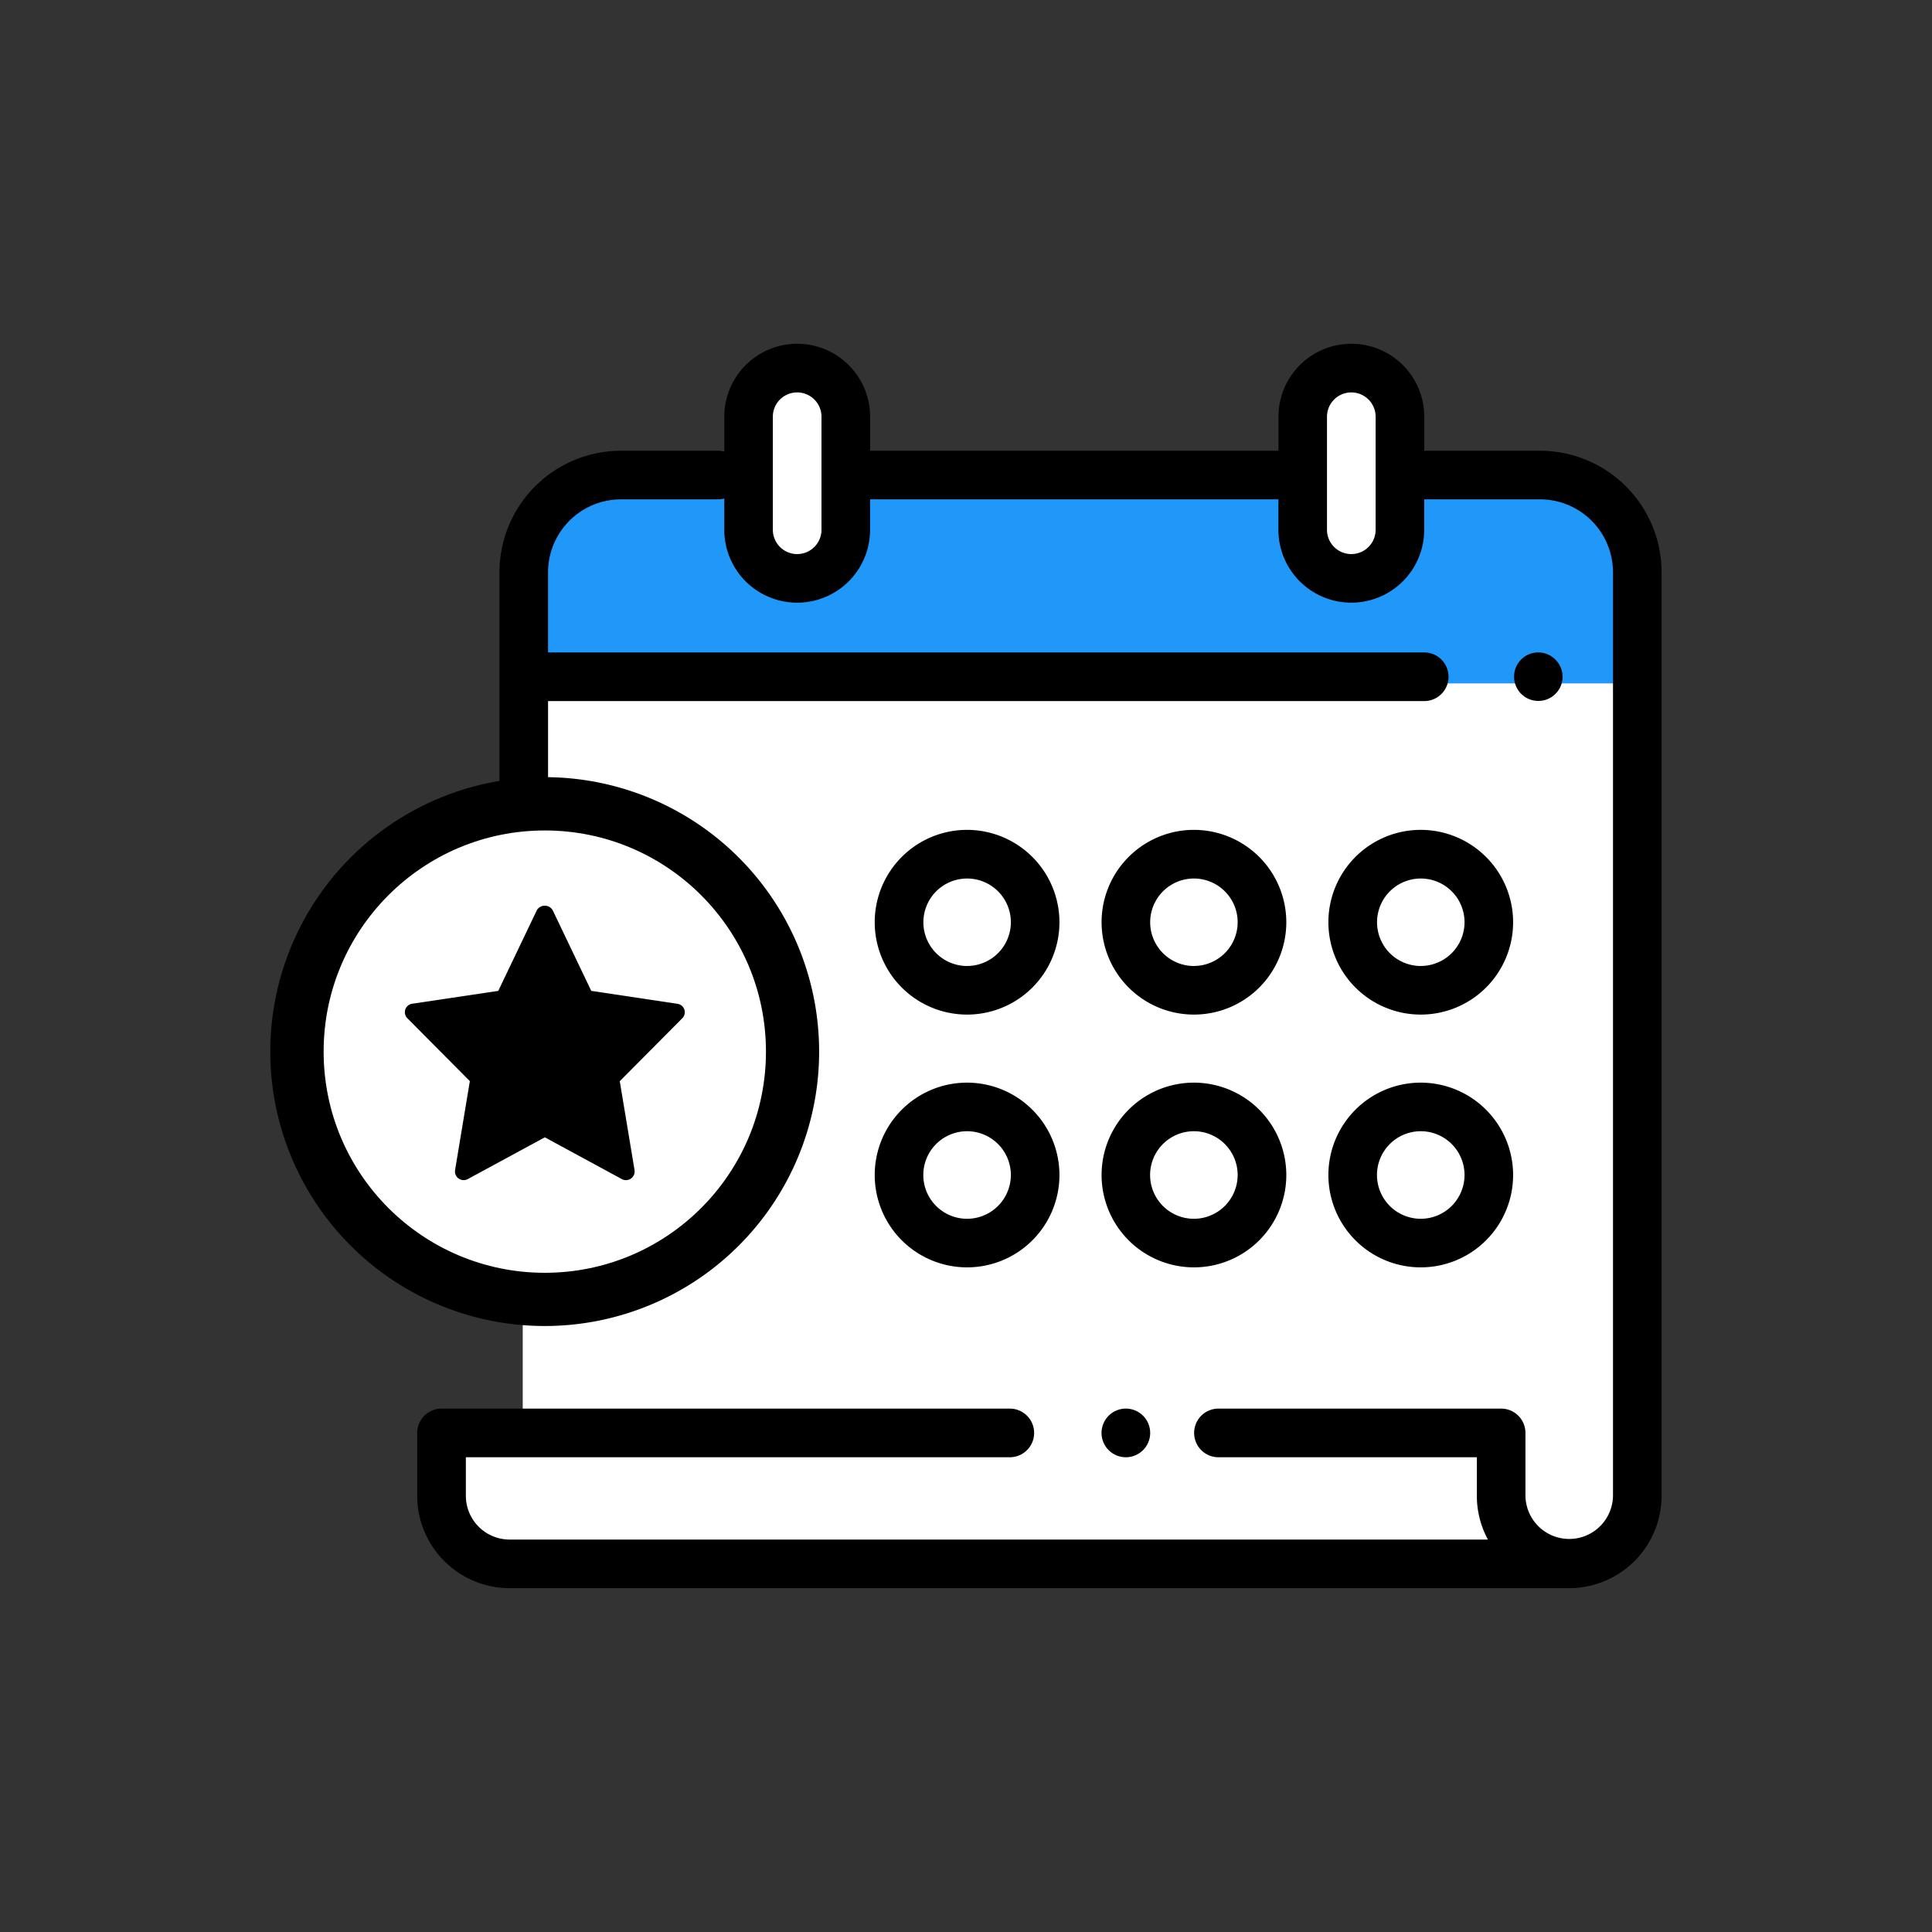
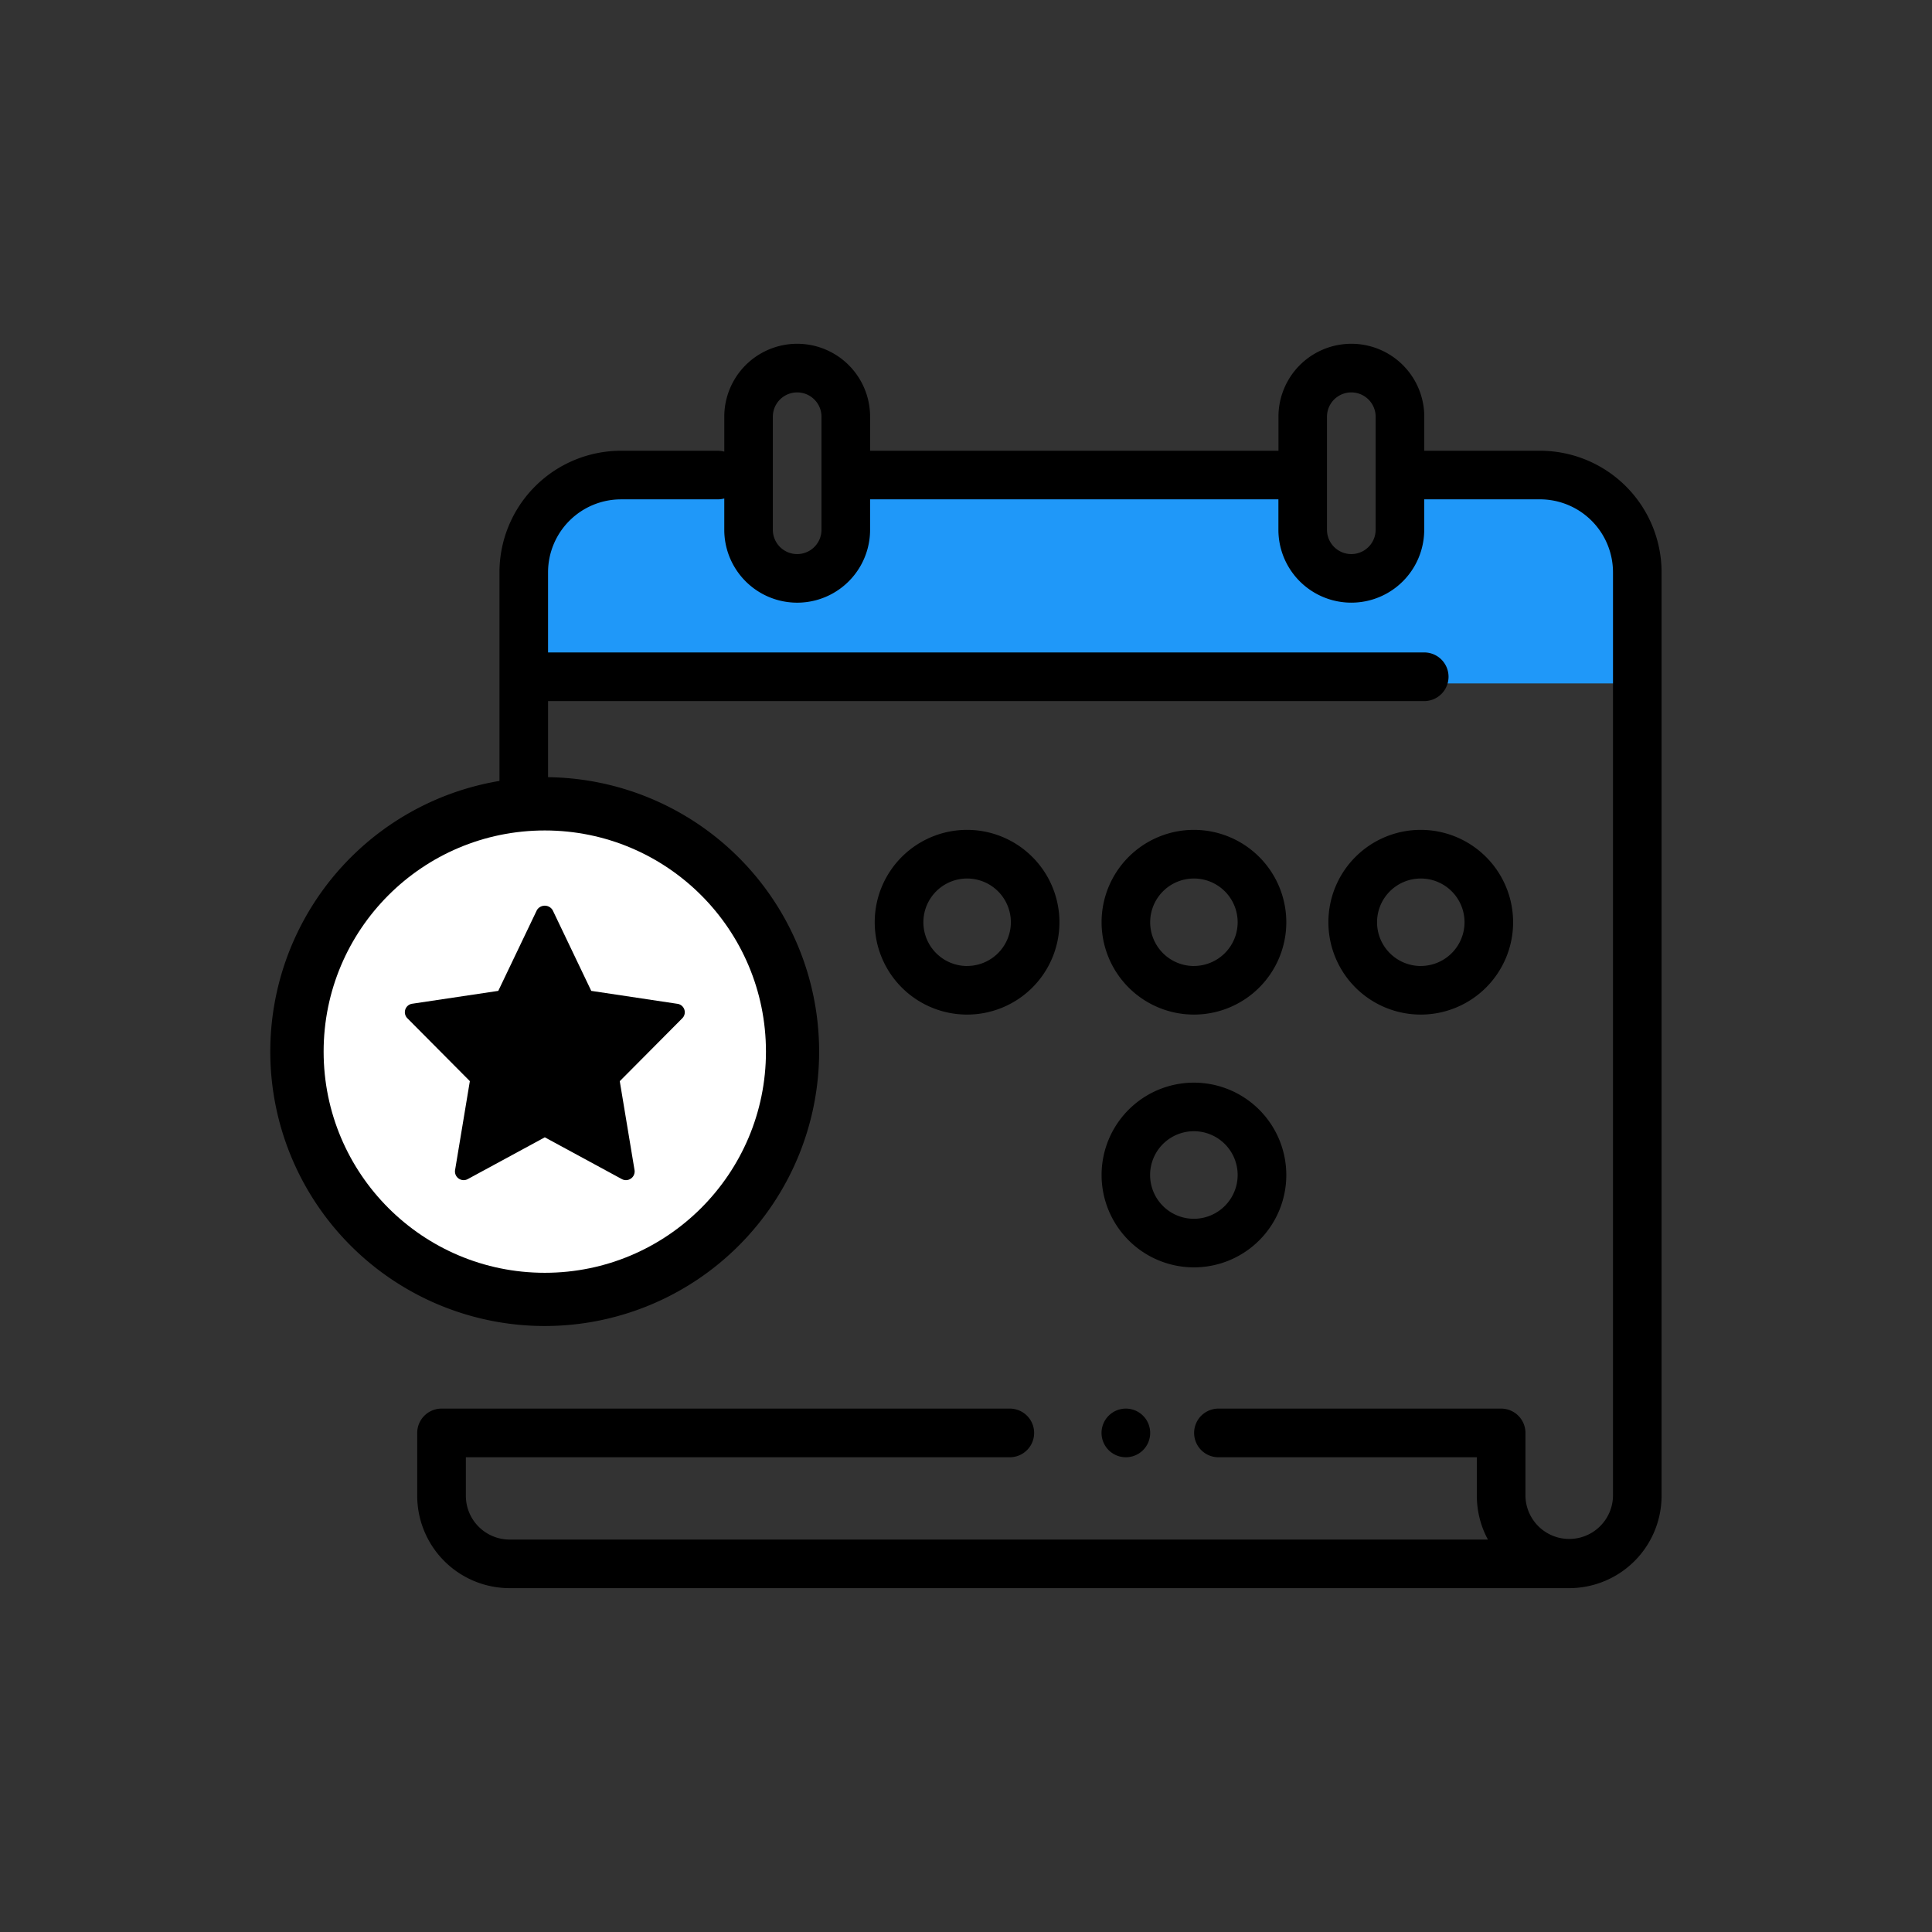
<svg xmlns="http://www.w3.org/2000/svg" id="Layer_x0020_1" width="200" height="200" viewBox="0 0 200 200">
  <rect x="0" y="0" width="200" height="200" fill="#333333" stroke="none" />
  <g id="_1791976309168" transform="translate(27.986 35.588)">
-     <path id="Path_5821" data-name="Path 5821" d="M161.793,56.66h0a4.284,4.284,0,0,1,4.274,4.274v7.63h21.05a4.52,4.52,0,0,1,4.508,4.508V176.111a4.52,4.52,0,0,1-4.508,4.508H80.16a4.484,4.484,0,0,1-2.552-.8H73.814a5.212,5.212,0,0,1-5.194-5.194V170.32a5.208,5.208,0,0,1,5.194-5.194h1.839V73.072a4.515,4.515,0,0,1,4.508-4.508h19.931V61.257a3.886,3.886,0,0,1,3.877-3.876h0a3.884,3.884,0,0,1,3.87,3.876v7.307h49.681v-7.63a4.284,4.284,0,0,1,4.274-4.274Z" transform="translate(-49.526 -53.374)" fill="#fff" fill-rule="evenodd" />
    <path id="Path_5822" data-name="Path 5822" d="M82.63,75.02h21.194v7.053h8.72V75.02H161.3v6.9h8.878v-6.9H193.5V94.293H82.63Z" transform="translate(-53.923 -59.137)" fill="#1f98f9" fill-rule="evenodd" />
    <path id="Path_5823" data-name="Path 5823" d="M179.19,62.944H167.2V59.417a7.547,7.547,0,1,0-15.094,0v3.527H109.832V59.417a7.547,7.547,0,0,0-15.094,0v3.616a2.7,2.7,0,0,0-.672-.089H84.041A12.588,12.588,0,0,0,71.465,75.52v65.564a2.515,2.515,0,0,0,5.029,0V88.858h90.7a2.518,2.518,0,1,0,0-5.036h-90.7v-8.3a7.556,7.556,0,0,1,7.547-7.547H94.065a2.7,2.7,0,0,0,.672-.089v3.238a7.547,7.547,0,1,0,15.094,0V67.973H152.1v3.149a7.547,7.547,0,1,0,15.094,0V67.973H179.19a7.561,7.561,0,0,1,7.547,7.547v95.609a4.532,4.532,0,0,1-9.063,0v-6.511a2.518,2.518,0,0,0-2.511-2.518H145.893a2.518,2.518,0,1,0,0,5.036h26.751v3.993a9.46,9.46,0,0,0,1.146,4.528H72.514a4.533,4.533,0,0,1-4.528-4.528v-3.993h56.309a2.518,2.518,0,1,0,0-5.036H65.468a2.52,2.52,0,0,0-2.518,2.518v6.511a9.571,9.571,0,0,0,9.564,9.557H182.209a9.569,9.569,0,0,0,9.557-9.557V75.52A12.588,12.588,0,0,0,179.19,62.944ZM104.8,71.122a2.518,2.518,0,0,1-5.036,0v-11.7a2.518,2.518,0,0,1,5.036,0Zm57.365,0a2.518,2.518,0,0,1-5.036,0v-11.7a2.518,2.518,0,0,1,5.036,0Z" transform="translate(-47.746 -51.87)" fill-rule="evenodd" />
-     <path id="Path_5824" data-name="Path 5824" d="M232.715,99.181a2.5,2.5,0,0,0-3.554,0,2.513,2.513,0,1,0,4.3,1.777A2.544,2.544,0,0,0,232.715,99.181Z" transform="translate(-99.686 -66.488)" fill-rule="evenodd" />
    <path id="Path_5825" data-name="Path 5825" d="M170.505,213.274a2.518,2.518,0,1,0,0,3.554,2.518,2.518,0,0,0,0-3.554Z" transform="translate(-80.159 -102.303)" fill-rule="evenodd" />
-     <path id="Path_5826" data-name="Path 5826" d="M141.544,163.35a9.561,9.561,0,1,0,9.557,9.557,9.571,9.571,0,0,0-9.557-9.557Zm0,14.093a4.532,4.532,0,1,1,4.528-4.535A4.539,4.539,0,0,1,141.544,177.443Z" transform="translate(-69.414 -86.863)" fill-rule="evenodd" />
    <path id="Path_5827" data-name="Path 5827" d="M175.767,163.35a9.561,9.561,0,1,0,9.564,9.557A9.569,9.569,0,0,0,175.767,163.35Zm0,14.093a4.532,4.532,0,1,1,4.528-4.535A4.539,4.539,0,0,1,175.767,177.443Z" transform="translate(-80.159 -86.863)" fill-rule="evenodd" />
-     <path id="Path_5828" data-name="Path 5828" d="M209.994,163.35a9.561,9.561,0,1,0,9.557,9.557A9.571,9.571,0,0,0,209.994,163.35Zm0,14.093a4.532,4.532,0,1,1,4.528-4.535A4.539,4.539,0,0,1,209.994,177.443Z" transform="translate(-90.9 -86.863)" fill-rule="evenodd" />
    <path id="Path_5829" data-name="Path 5829" d="M175.767,125.21a9.561,9.561,0,1,0,9.564,9.564A9.571,9.571,0,0,0,175.767,125.21Zm0,14.093a4.528,4.528,0,1,1,4.528-4.528A4.533,4.533,0,0,1,175.767,139.3Z" transform="translate(-80.159 -74.891)" fill-rule="evenodd" />
    <path id="Path_5830" data-name="Path 5830" d="M209.994,125.21a9.561,9.561,0,1,0,9.557,9.564A9.572,9.572,0,0,0,209.994,125.21Zm0,14.093a4.528,4.528,0,1,1,4.528-4.528A4.533,4.533,0,0,1,209.994,139.3Z" transform="translate(-90.9 -74.891)" fill-rule="evenodd" />
    <path id="Path_5831" data-name="Path 5831" d="M141.544,125.21a9.561,9.561,0,1,0,9.557,9.564,9.572,9.572,0,0,0-9.557-9.564Zm0,14.093a4.528,4.528,0,1,1,4.528-4.528A4.533,4.533,0,0,1,141.544,139.3Z" transform="translate(-69.414 -74.891)" fill-rule="evenodd" />
    <path id="Path_5832" data-name="Path 5832" d="M69.2,174.076a28.408,28.408,0,1,1,28.4-28.4A28.406,28.406,0,0,1,69.2,174.076Zm0-7.54a20.864,20.864,0,1,1,20.864-20.864A20.864,20.864,0,0,1,69.2,166.536Z" transform="translate(-40.79 -72.396)" fill-rule="evenodd" />
    <circle id="Ellipse_423" data-name="Ellipse 423" cx="22.895" cy="22.895" r="22.895" transform="translate(5.516 50.381)" fill="#fff" />
    <path id="Path_5833" data-name="Path 5833" d="M67.811,154.82l-1.53,9.208a.9.9,0,0,0,1.331.919l7.959-4.316,7.959,4.316a.9.9,0,0,0,1.331-.919l-1.53-9.208,6.47-6.511a.882.882,0,0,0-.508-1.5l-8.913-1.338-3.993-8.35a.952.952,0,0,0-1.64,0l-3.993,8.35-8.906,1.331a.886.886,0,0,0-.508,1.5l6.47,6.511Z" transform="translate(-47.159 -78.484)" fill-rule="evenodd" />
  </g>
  <rect id="Rectangle_886" data-name="Rectangle 886" width="200" height="200" fill="none" />
</svg>